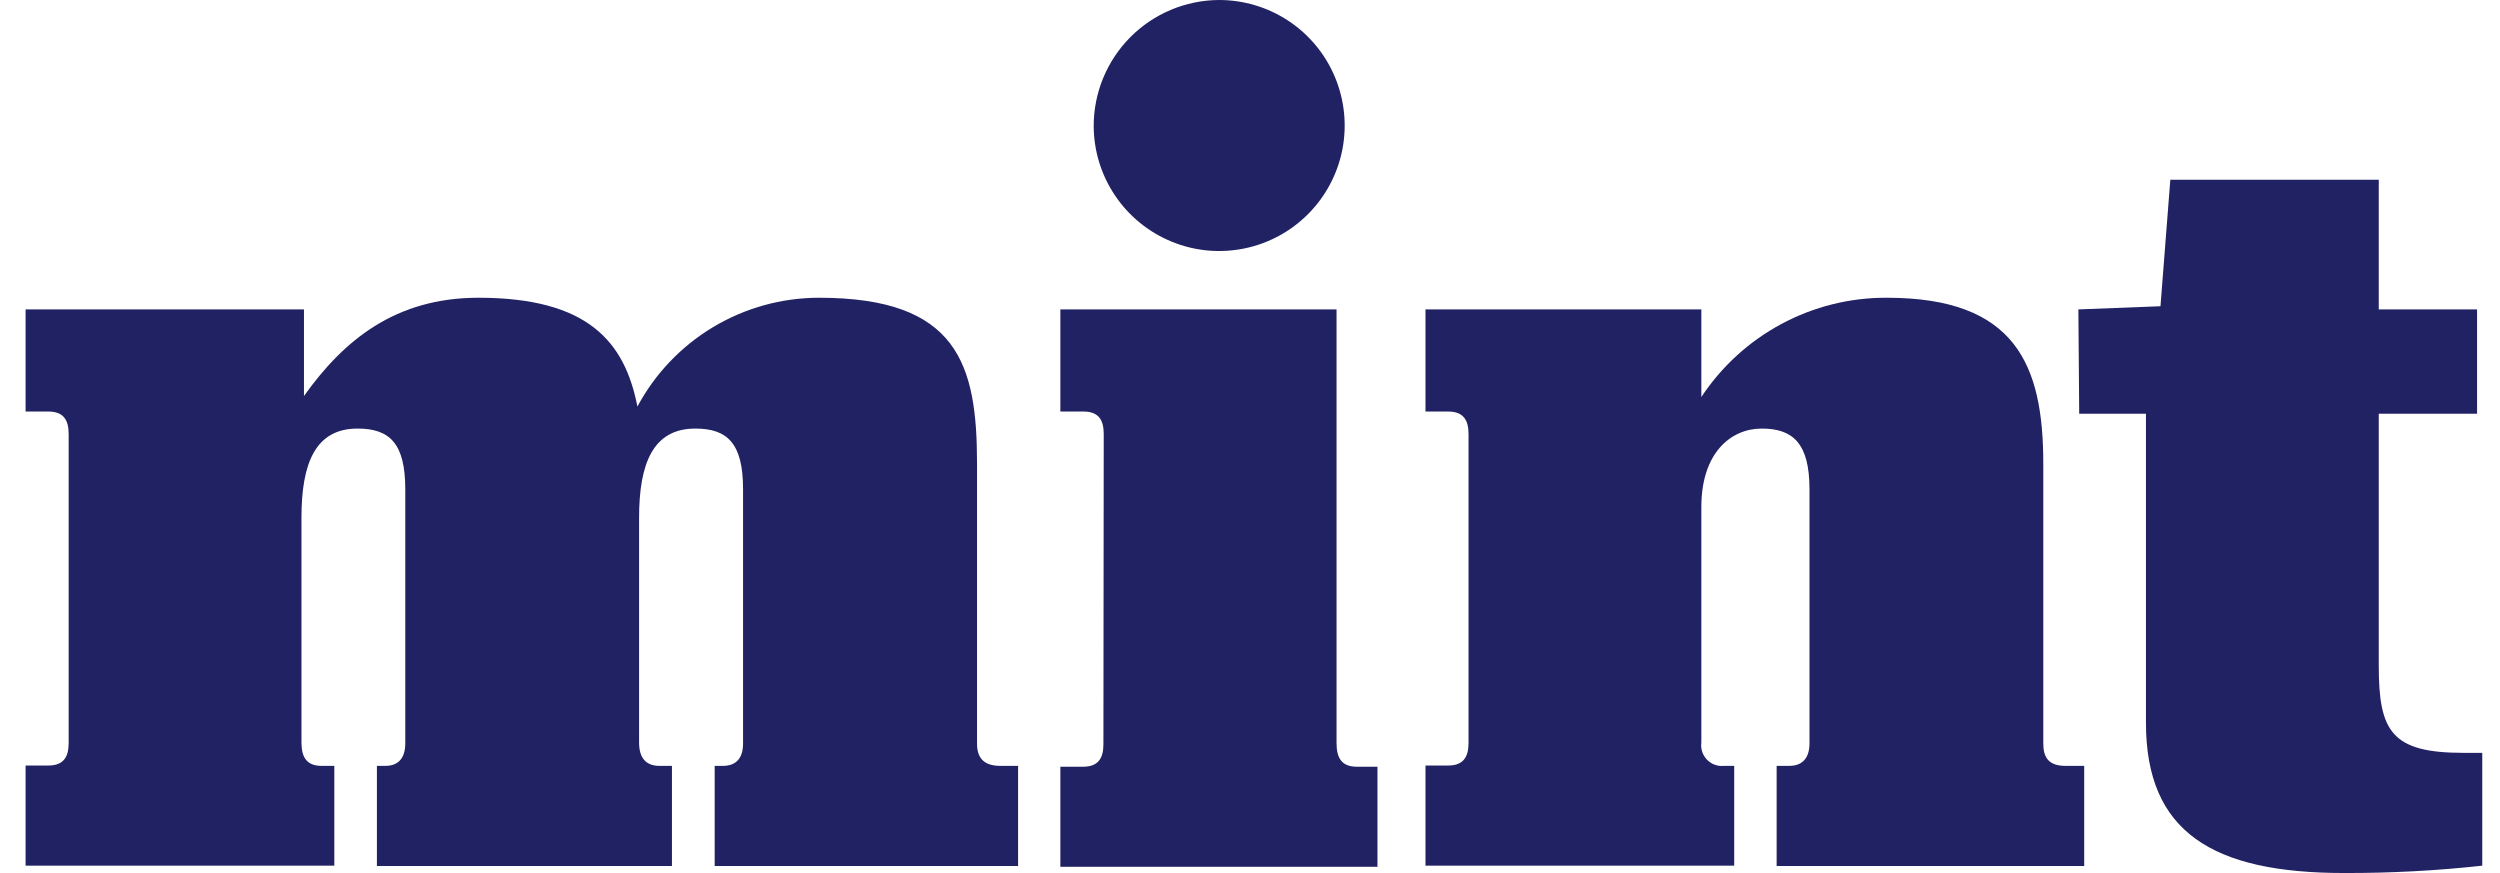
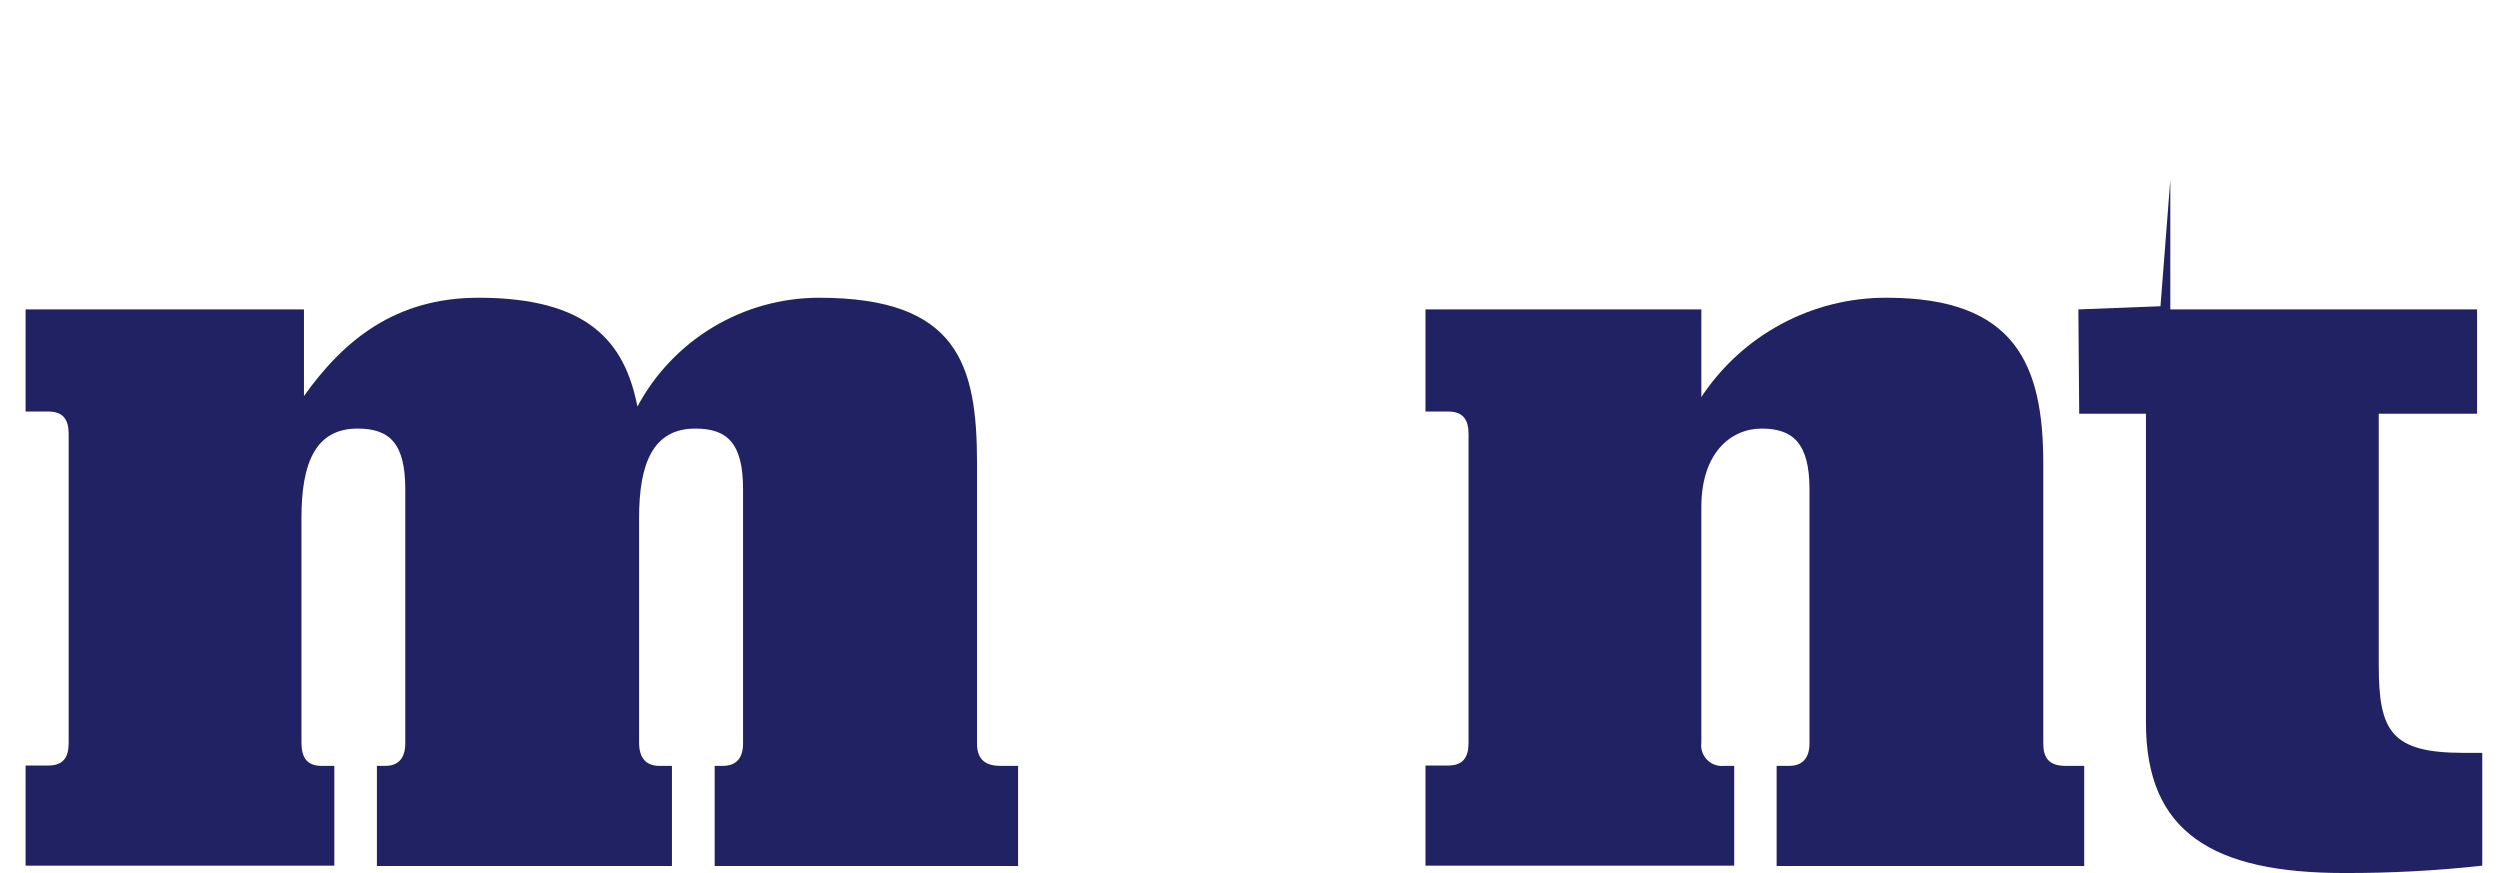
<svg xmlns="http://www.w3.org/2000/svg" width="63" height="22" viewBox="0 0 63 22" fill="none">
  <g clip-path="url(#clip0_1182_250)">
-     <path d="M30.711 2.50776e-05C31.336 -0.002 31.948 0.181 32.47 0.526C32.991 0.871 33.399 1.364 33.64 1.941C33.882 2.518 33.947 3.153 33.828 3.767C33.708 4.381 33.409 4.946 32.968 5.39C32.528 5.834 31.966 6.138 31.353 6.262C30.74 6.387 30.103 6.327 29.525 6.089C28.946 5.852 28.45 5.449 28.101 4.93C27.751 4.412 27.563 3.801 27.561 3.175C27.561 2.338 27.892 1.534 28.482 0.939C29.072 0.344 29.873 0.007 30.711 2.50776e-05Z" fill="#212264" />
    <path d="M8.425 21.815H0.645V19.291H1.221C1.599 19.291 1.73 19.077 1.73 18.728V10.935C1.73 10.582 1.599 10.371 1.221 10.371H0.645V7.797H7.66V9.98C8.661 8.571 9.969 7.503 12.055 7.503C14.818 7.503 15.743 8.609 16.063 10.245C16.506 9.417 17.166 8.725 17.972 8.242C18.778 7.759 19.699 7.504 20.638 7.503C24.142 7.503 24.621 9.185 24.621 11.683V18.736C24.621 19.085 24.777 19.3 25.21 19.3H25.656V21.823H18.01V19.3H18.216C18.569 19.3 18.725 19.085 18.725 18.736V12.327C18.725 11.17 18.329 10.8 17.522 10.8C16.454 10.8 16.105 11.683 16.105 13.046V18.711C16.105 19.085 16.265 19.3 16.618 19.3H16.933V21.823H9.498V19.3H9.712C10.053 19.3 10.213 19.085 10.213 18.736V12.327C10.213 11.17 9.817 10.8 9.01 10.8C7.941 10.8 7.597 11.683 7.597 13.046V18.711C7.597 19.085 7.731 19.3 8.105 19.3H8.425V21.815Z" fill="#212264" />
-     <path d="M27.814 10.935C27.814 10.582 27.684 10.371 27.305 10.371H26.721V7.797H33.681V18.732C33.681 19.107 33.816 19.321 34.19 19.321H34.712V21.844H26.721V19.321H27.297C27.675 19.321 27.806 19.107 27.806 18.757L27.814 10.935Z" fill="#212264" />
    <path d="M43.702 21.815H35.922V19.291H36.498C36.872 19.291 37.007 19.077 37.007 18.728V10.935C37.007 10.582 36.872 10.371 36.498 10.371H35.922V7.797H42.874V10.005C43.384 9.233 44.078 8.6 44.894 8.163C45.709 7.726 46.621 7.499 47.546 7.503C50.789 7.503 51.491 9.185 51.491 11.683V18.736C51.491 19.085 51.622 19.3 52.051 19.3H52.522V21.823H44.771V19.3H45.09C45.435 19.3 45.599 19.085 45.599 18.736V12.327C45.599 11.17 45.179 10.8 44.396 10.8C43.614 10.8 42.874 11.414 42.874 12.777V18.711C42.863 18.79 42.871 18.869 42.895 18.944C42.92 19.02 42.962 19.088 43.017 19.145C43.072 19.201 43.139 19.245 43.213 19.272C43.288 19.299 43.367 19.308 43.446 19.3H43.702V21.815Z" fill="#212264" />
-     <path d="M52.375 7.797L54.444 7.717L54.692 4.53H59.945V7.797H62.422V10.426H59.945V16.776C59.945 18.434 60.265 18.972 62.086 18.972H62.553V21.815C61.398 21.942 60.237 22.003 59.075 22C55.756 22 54.078 20.97 54.078 18.215V10.426H52.396L52.375 7.797Z" fill="#212264" />
+     <path d="M52.375 7.797L54.444 7.717L54.692 4.53V7.797H62.422V10.426H59.945V16.776C59.945 18.434 60.265 18.972 62.086 18.972H62.553V21.815C61.398 21.942 60.237 22.003 59.075 22C55.756 22 54.078 20.97 54.078 18.215V10.426H52.396L52.375 7.797Z" fill="#212264" />
  </g>
  <defs>
    <clipPath id="clip0_1182_250">
      <rect width="61.912" height="22" fill="white" transform="translate(0.645)" />
    </clipPath>
  </defs>
</svg>